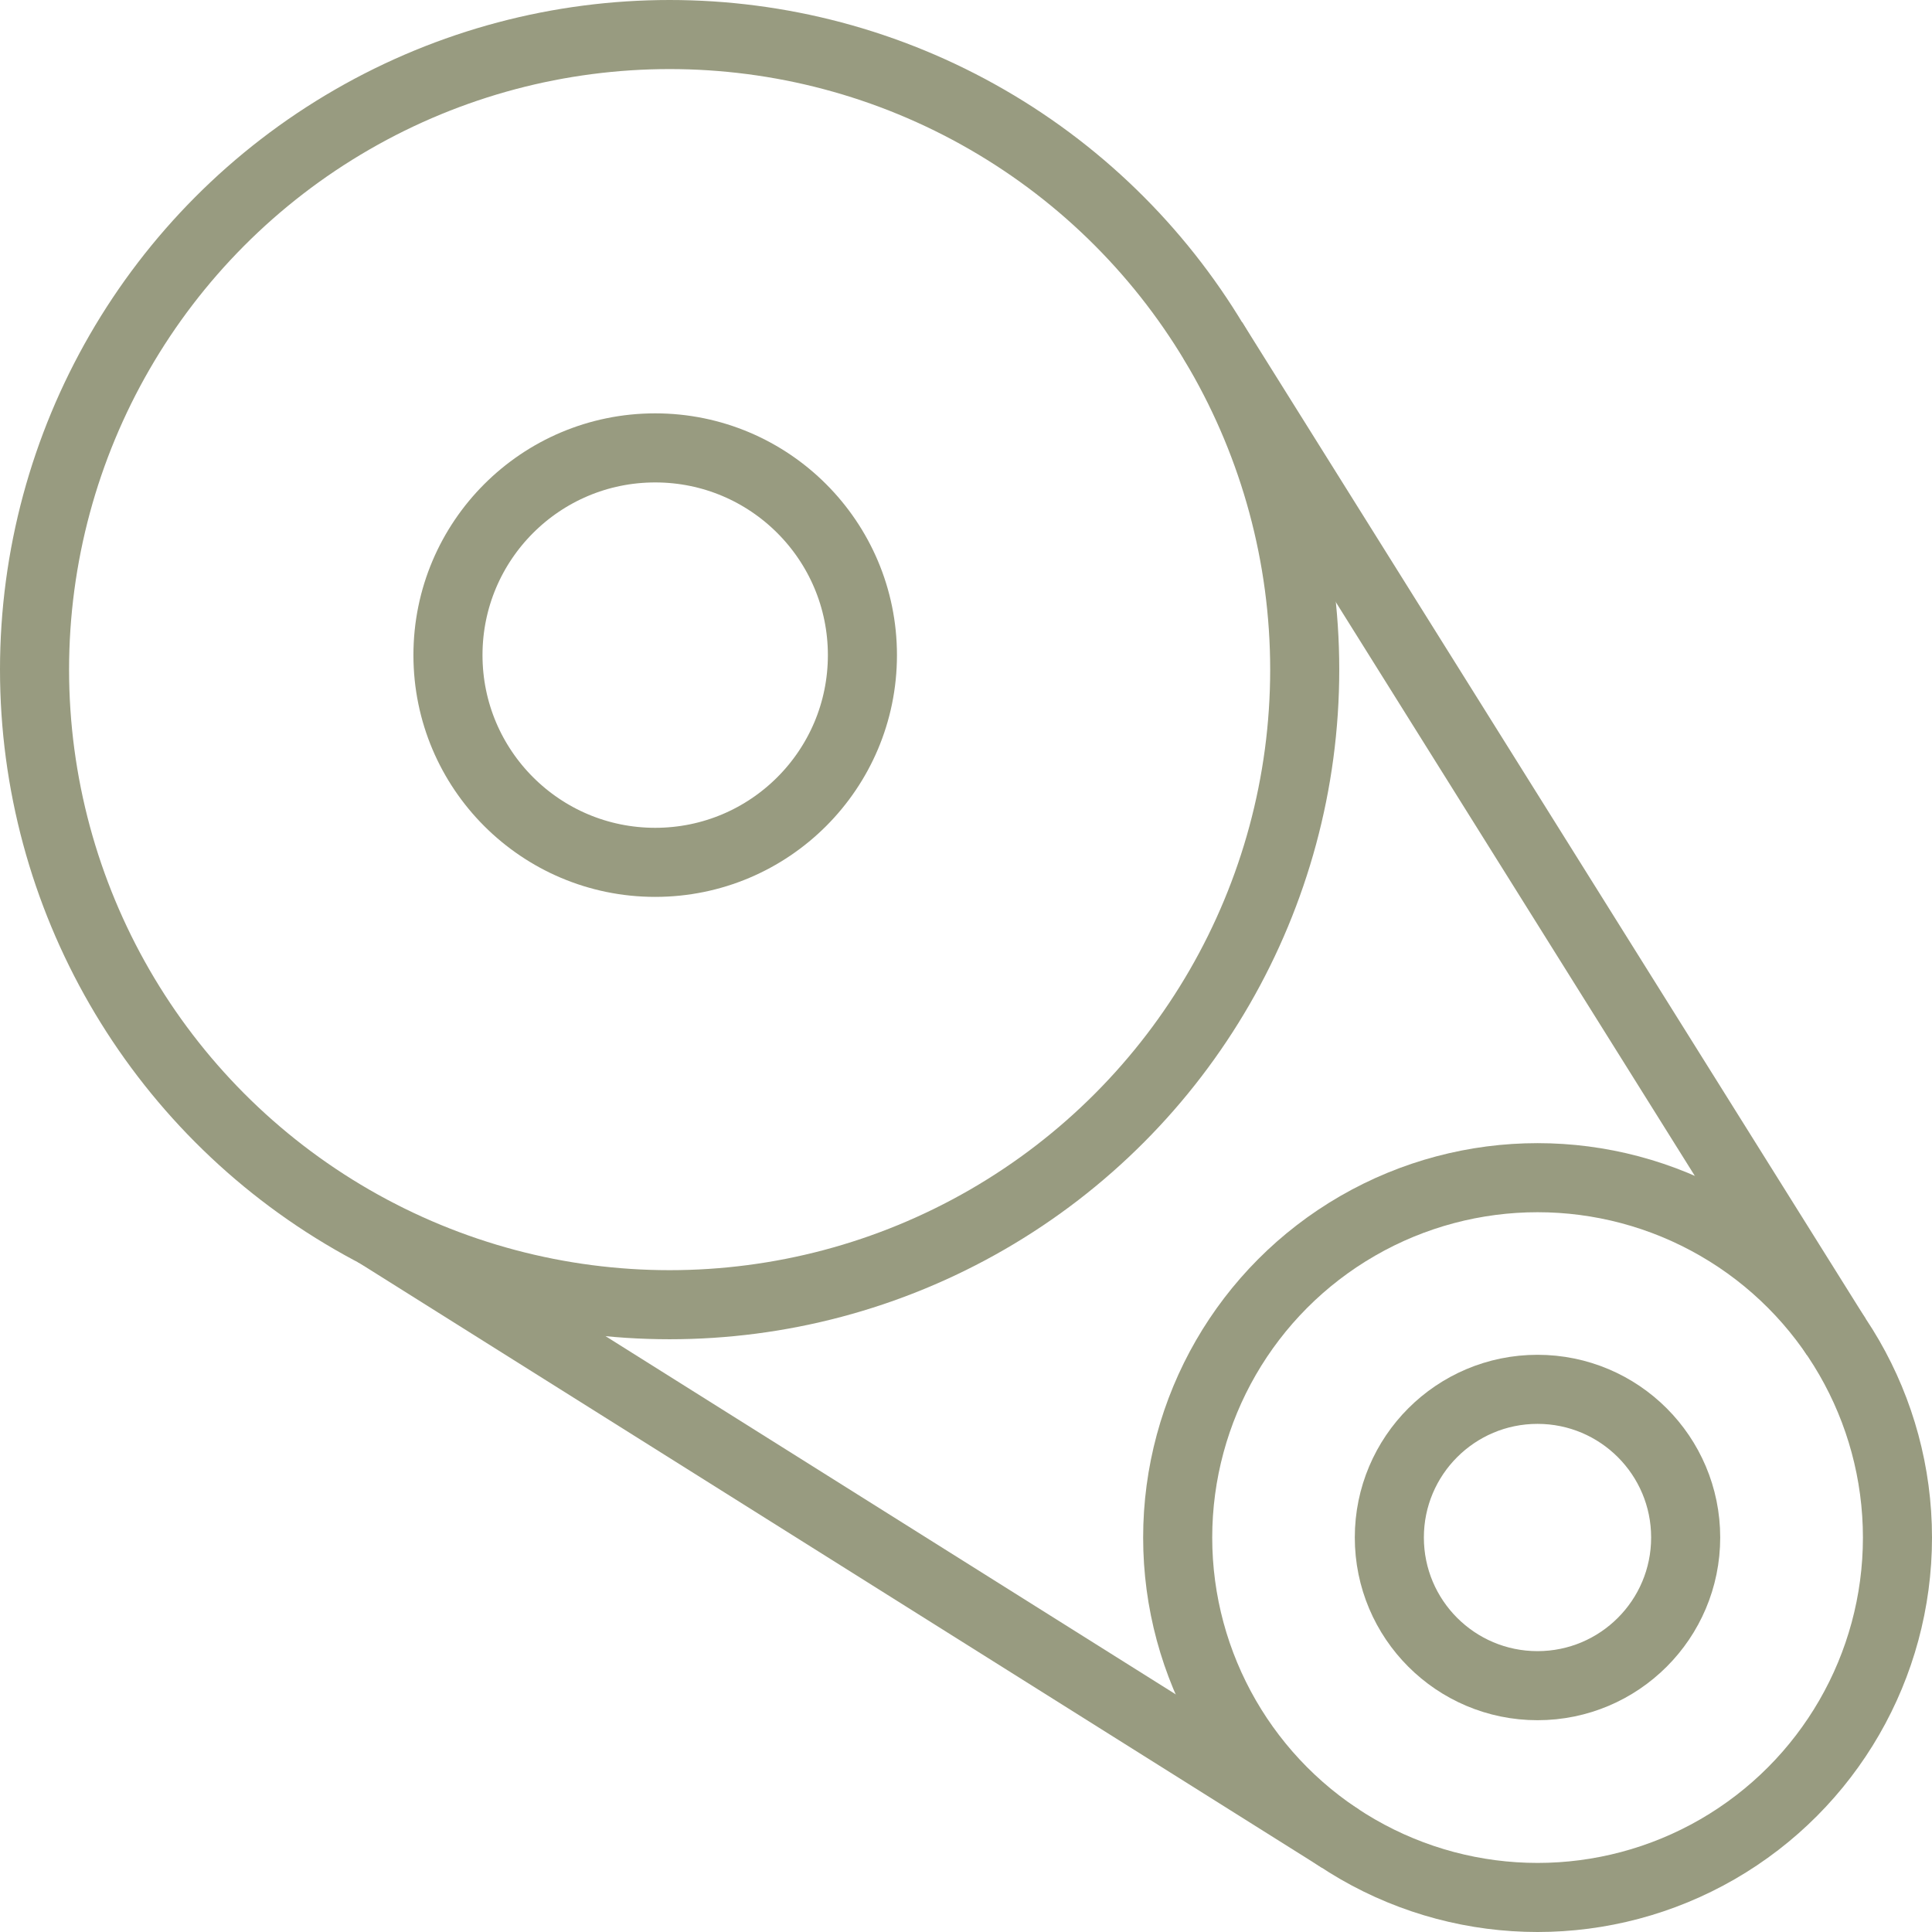
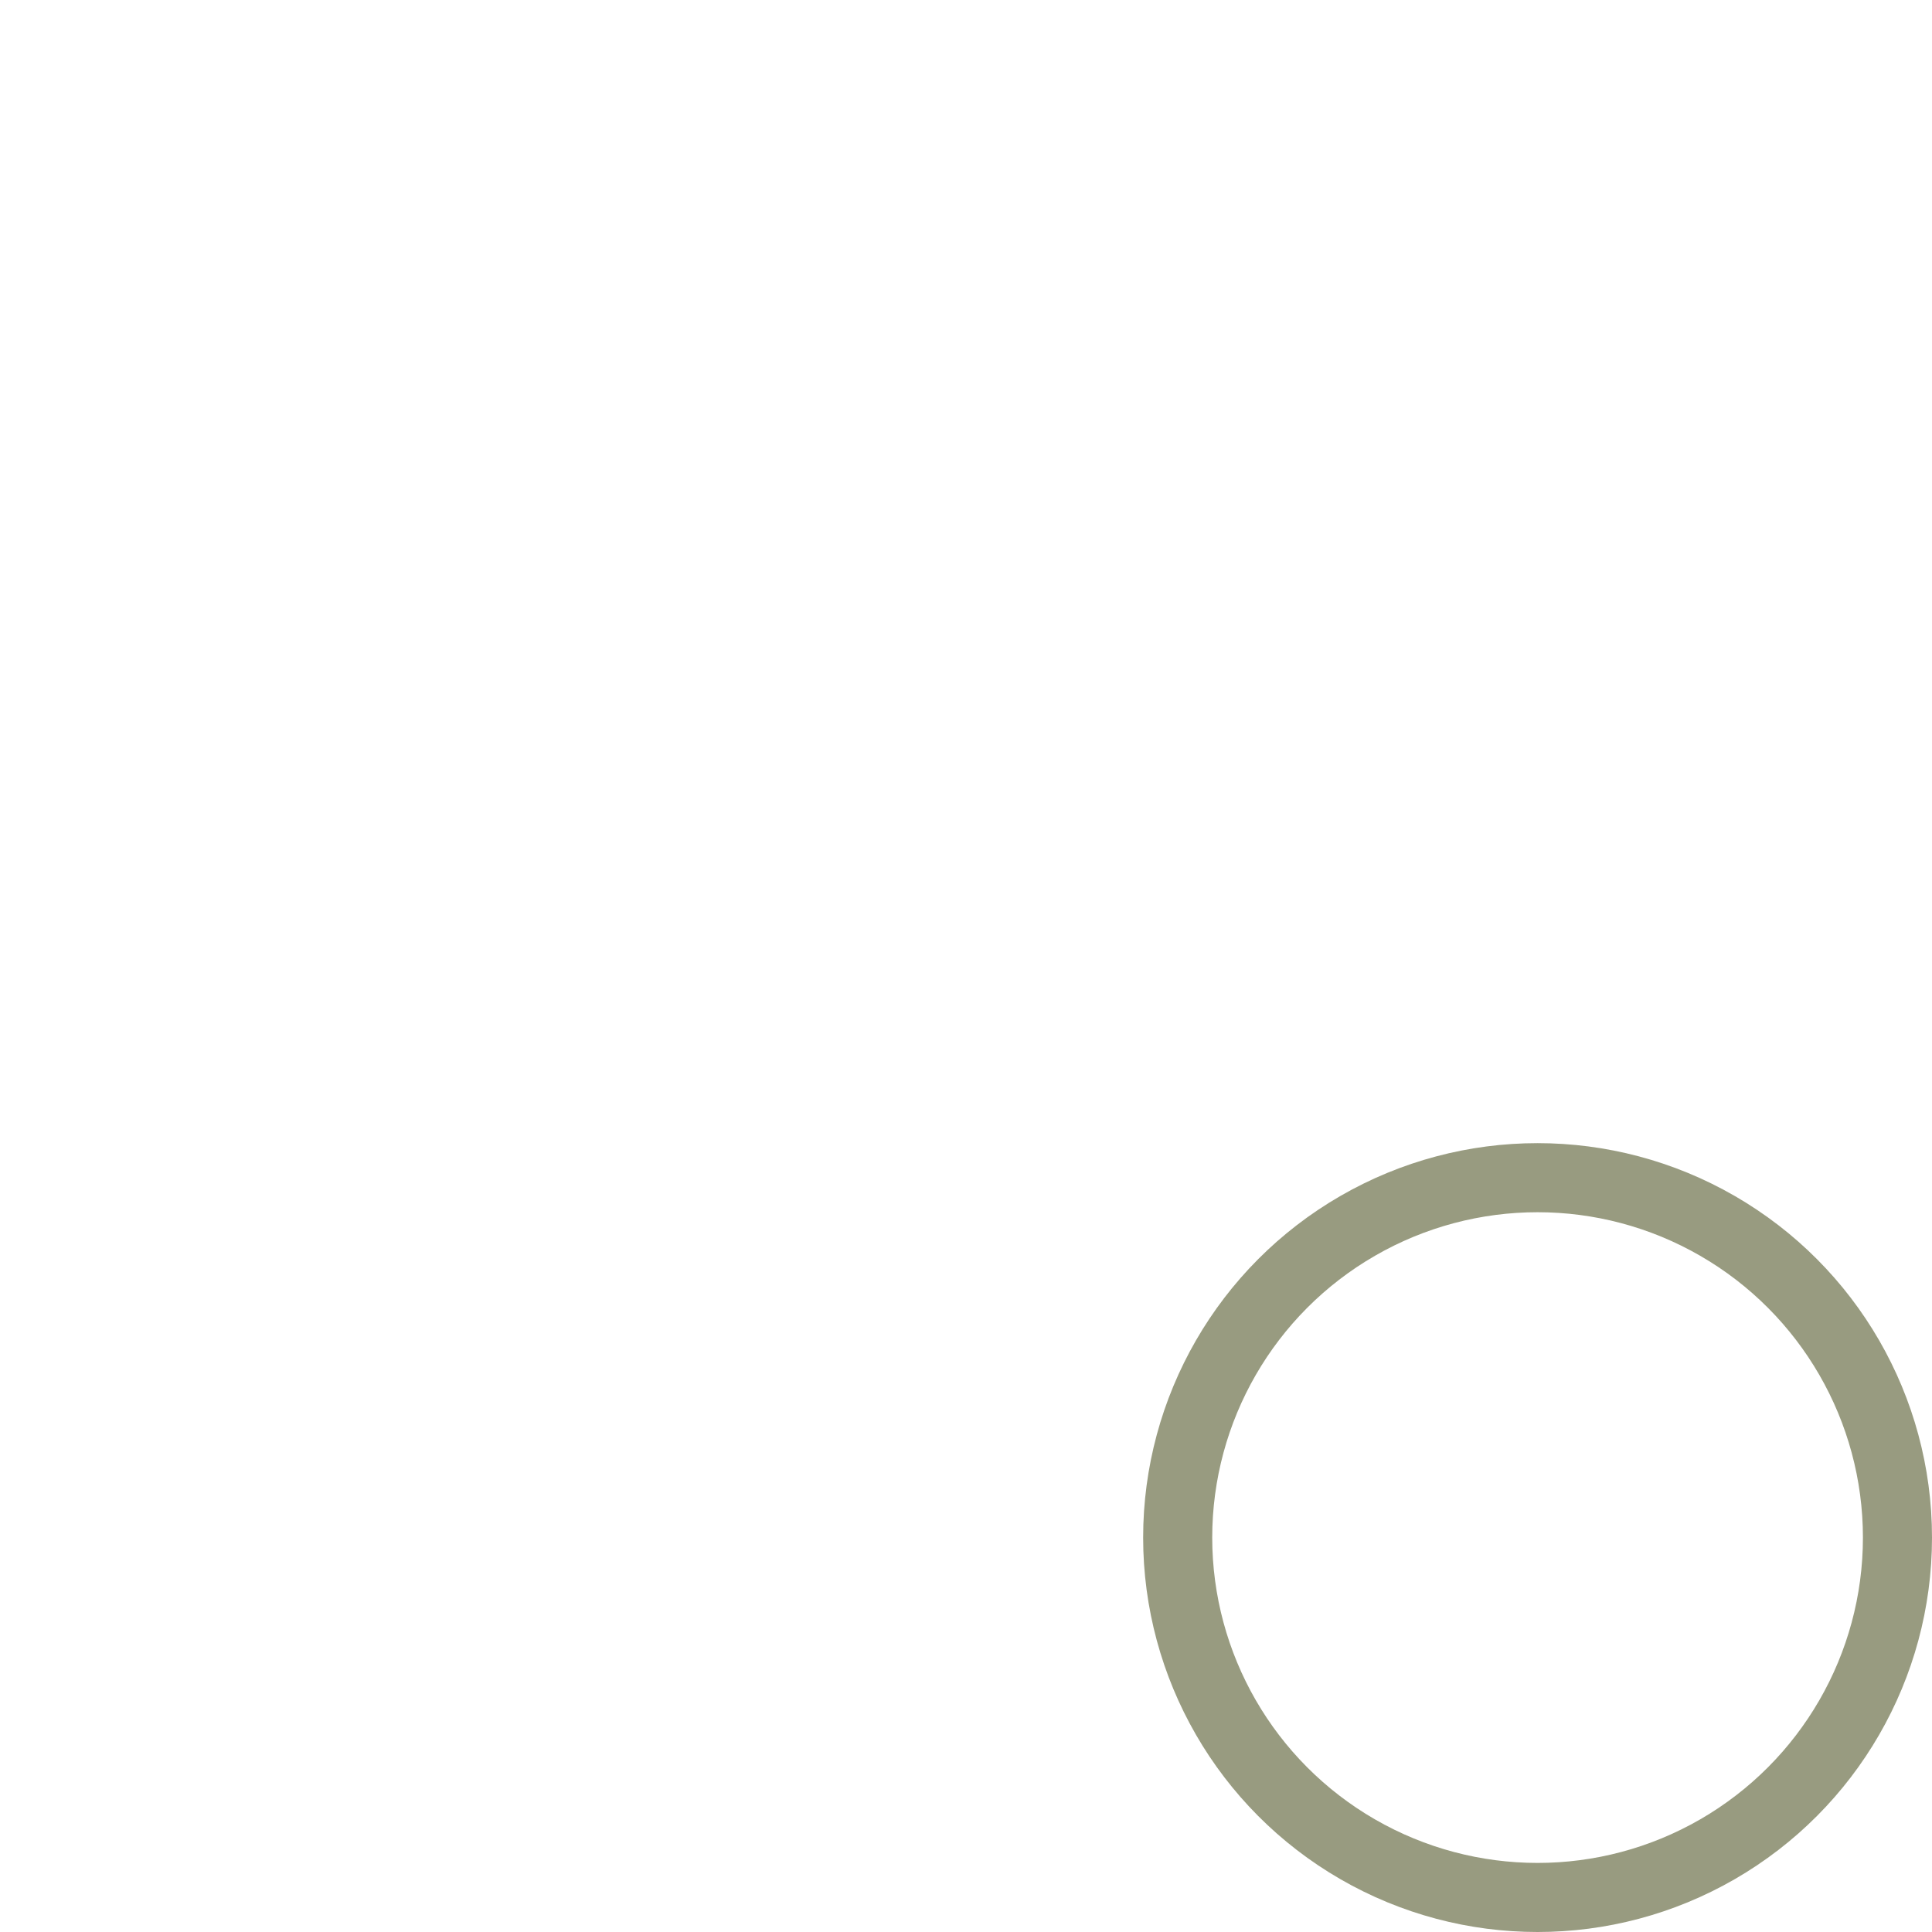
<svg xmlns="http://www.w3.org/2000/svg" width="27.969" height="27.969" viewBox="0 0 27.969 27.969">
  <g id="Group_7626" data-name="Group 7626" transform="translate(-0.099 -0.099)">
    <g id="Group_7624" data-name="Group 7624" transform="translate(0.599 0.599)">
-       <circle id="Ellipse_1001" data-name="Ellipse 1001" cx="9.194" cy="9.194" r="9.194" transform="translate(0 0)" fill="none" stroke="#989b80" stroke-miterlimit="10" stroke-width="1" />
-       <circle id="Ellipse_1002" data-name="Ellipse 1002" cx="3" cy="3" r="3" transform="translate(5.985 5.984)" fill="none" stroke="#989b80" stroke-miterlimit="10" stroke-width="1" />
      <circle id="Ellipse_1003" data-name="Ellipse 1003" cx="5.21" cy="5.21" r="5.21" transform="translate(16.549 16.549)" fill="none" stroke="#989b80" stroke-miterlimit="10" stroke-width="1" />
-       <circle id="Ellipse_1004" data-name="Ellipse 1004" cx="2.145" cy="2.145" r="2.145" transform="translate(19.613 19.613)" fill="none" stroke="#989b80" stroke-miterlimit="10" stroke-width="1" />
-       <line id="Line_47" data-name="Line 47" x2="13.96" y2="8.77" transform="translate(4.945 17.347)" fill="none" stroke="#989b80" stroke-miterlimit="10" stroke-width="1" />
-       <line id="Line_48" data-name="Line 48" x1="9.023" y1="14.421" transform="translate(17.059 4.43)" fill="none" stroke="#989b80" stroke-miterlimit="10" stroke-width="1" />
    </g>
  </g>
</svg>